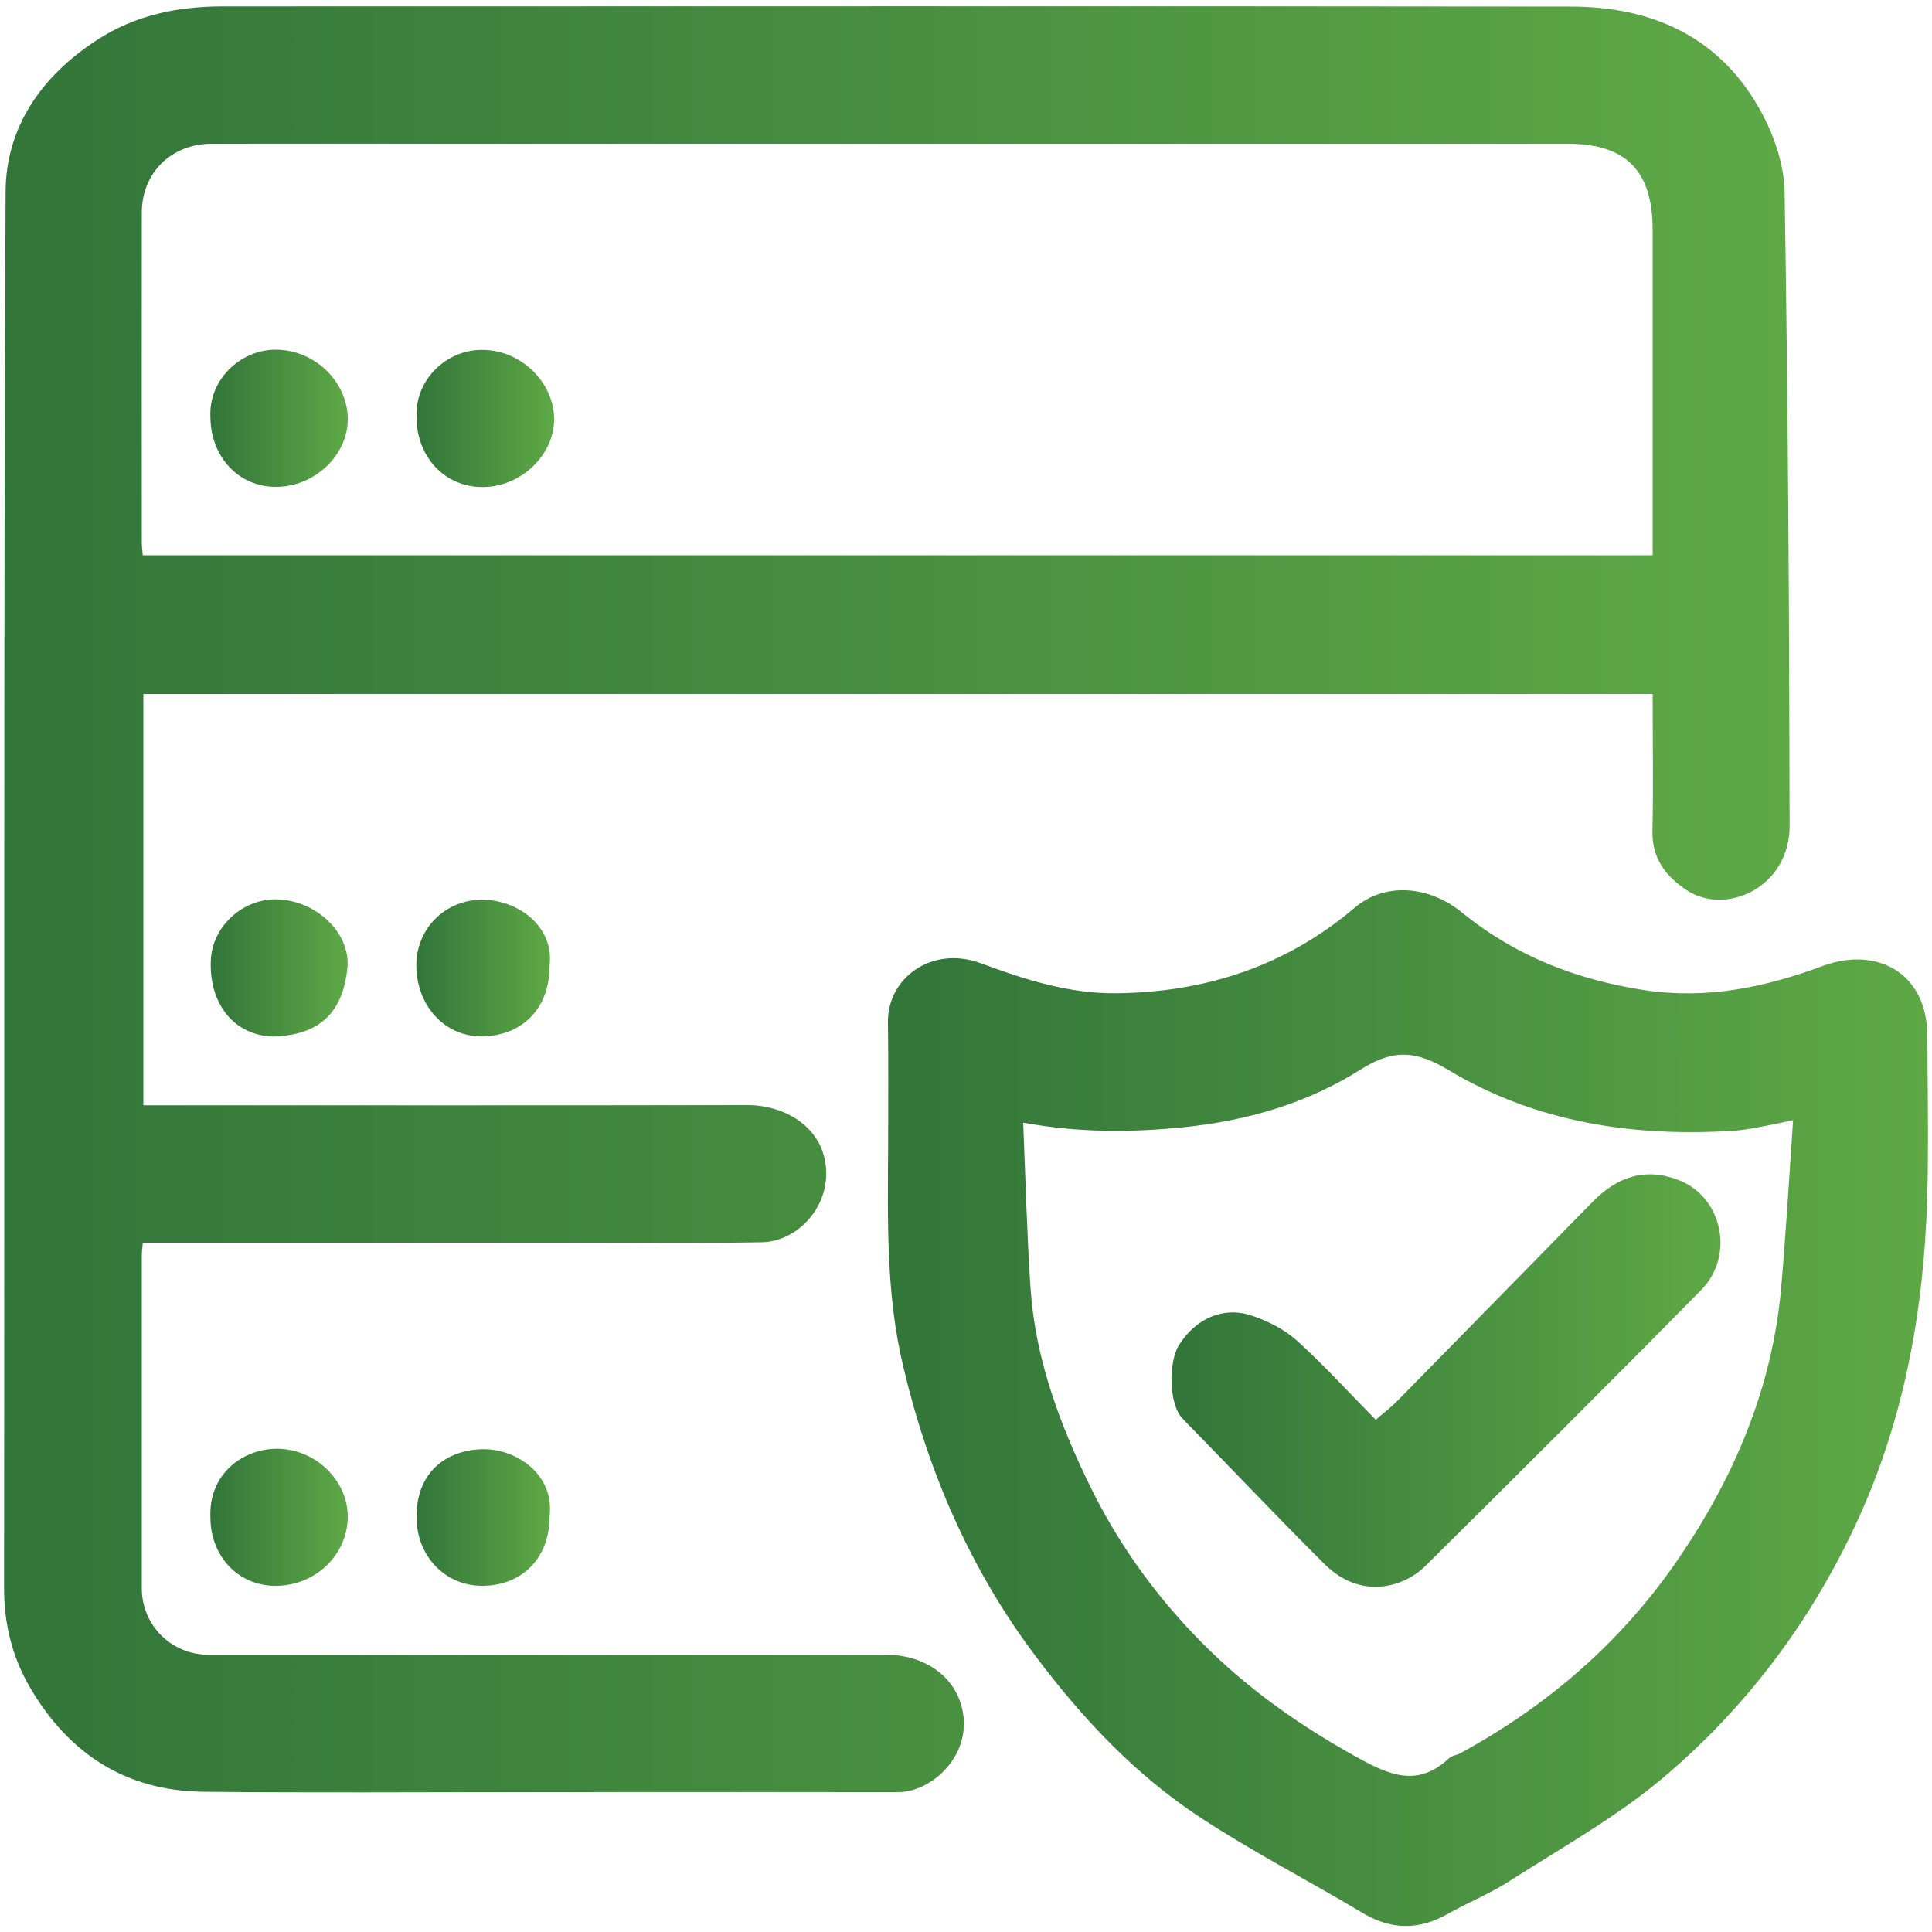
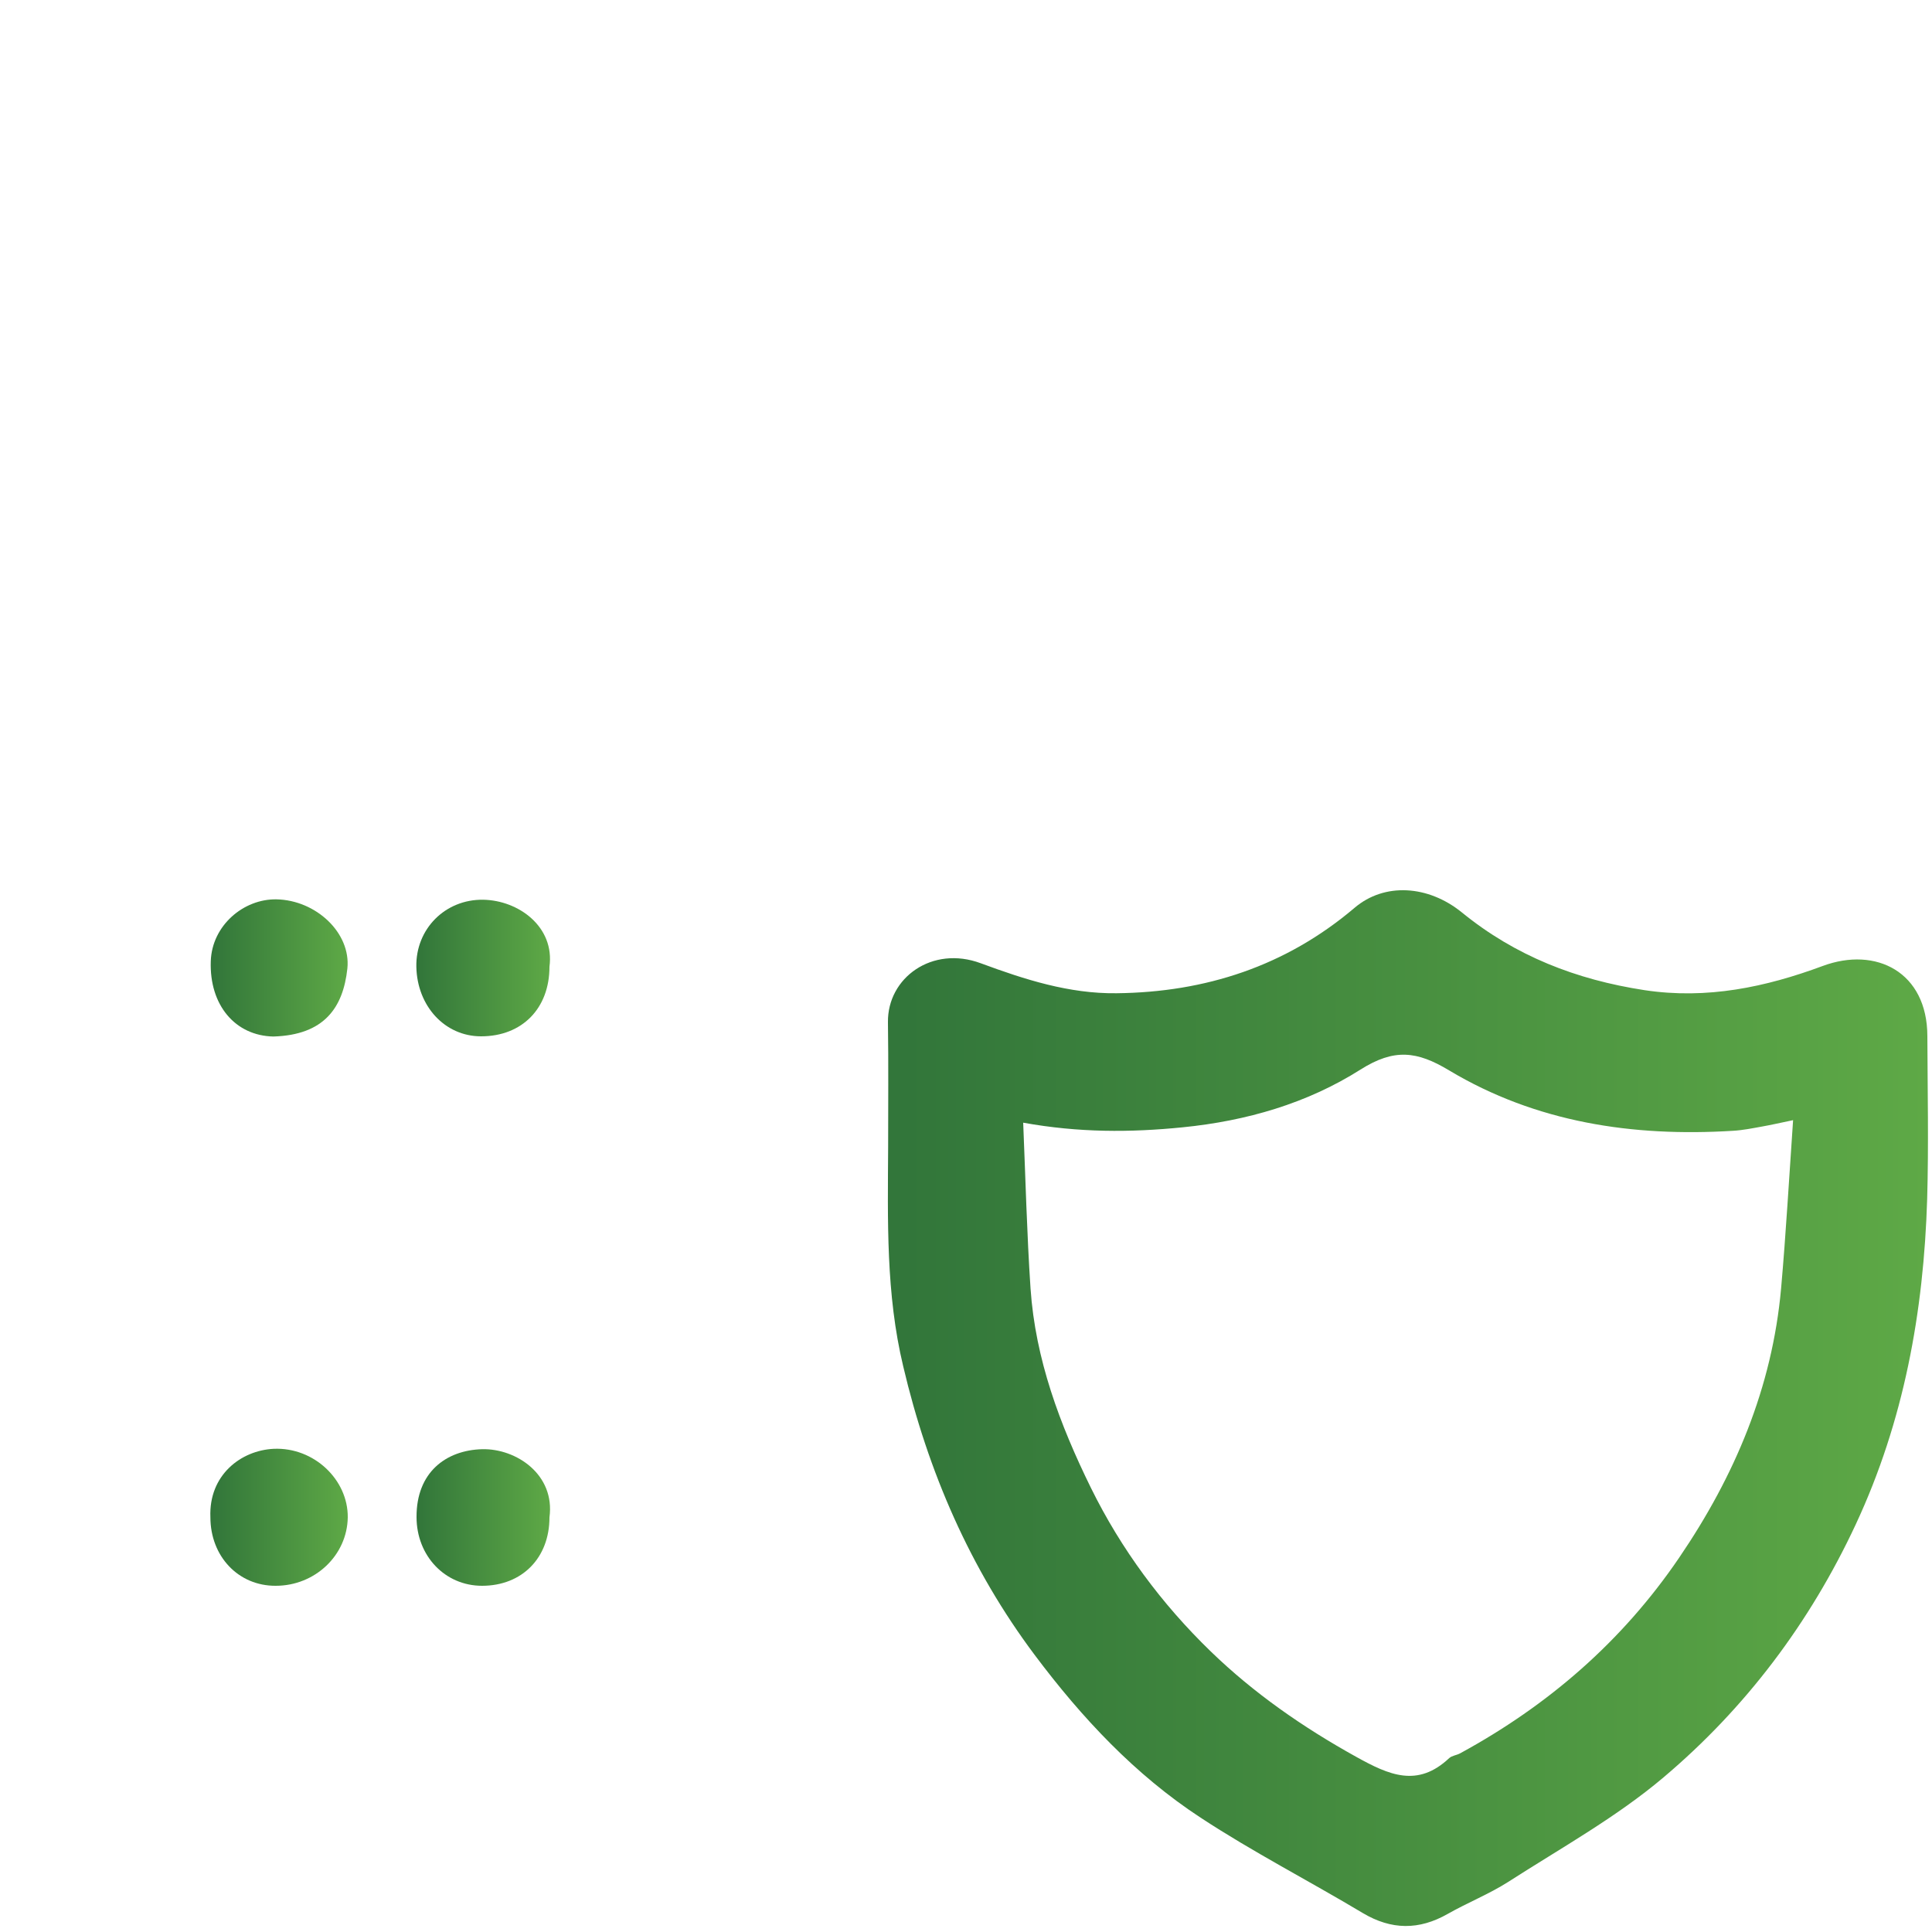
<svg xmlns="http://www.w3.org/2000/svg" version="1.1" id="Layer_1" x="0px" y="0px" viewBox="0 0 100 100" style="enable-background:new 0 0 100 100;" xml:space="preserve">
  <style type="text/css">
	.st0{fill:url(#SVGID_1_);}
	.st1{fill:url(#SVGID_00000173840265915141004230000008278832703934328476_);}
	.st2{fill:url(#SVGID_00000135692929924684662200000014048743567907557803_);}
	.st3{fill:url(#SVGID_00000071549465403084655350000002655795505277560765_);}
	.st4{fill:url(#SVGID_00000036210006101249384400000006148045308259432869_);}
	.st5{fill:url(#SVGID_00000042001565878951699110000000043362195468410536_);}
	.st6{fill:url(#SVGID_00000149344137850129450030000017230717530717833399_);}
	.st7{fill:url(#SVGID_00000071536182435353877760000005177055005210797494_);}
	.st8{fill:url(#SVGID_00000003081503594681456950000014041303075028609186_);}
	.st9{fill:url(#SVGID_00000130609180298015029390000015055973009349998269_);}
	.st10{fill:url(#SVGID_00000005264454524284883940000009349422188908222397_);}
	.st11{fill:url(#SVGID_00000170237058144824519720000011380134812966098066_);}
	.st12{fill:url(#SVGID_00000021839507236385230850000008055153597662966161_);}
	.st13{fill:url(#SVGID_00000053513728442432756030000009562999112866951594_);}
	.st14{fill:url(#SVGID_00000055671012505091952420000015344484212251044030_);}
	.st15{fill:url(#SVGID_00000031183060171523380500000010317870214958860975_);}
	.st16{fill:url(#SVGID_00000065076188151237498540000013850690039710694785_);}
	.st17{fill:url(#SVGID_00000066491734008417951290000012294561500522704570_);}
	.st18{fill:url(#SVGID_00000176754708079341522630000005504346625532637833_);}
	.st19{fill:url(#SVGID_00000109011395643441886850000009542023163886882191_);}
	.st20{fill:url(#SVGID_00000107554912464074397940000008749645291962864041_);}
	.st21{fill:url(#SVGID_00000150103204956724823120000005395179961833679770_);}
	.st22{fill:url(#SVGID_00000074406610100062808840000018405718608460919209_);}
	.st23{fill:url(#SVGID_00000168097875126446261540000007257576952091092671_);}
	.st24{fill:url(#SVGID_00000099648095644468204610000004047784106166580124_);}
	.st25{fill:url(#SVGID_00000114776536520222762490000007597497669236481468_);}
	.st26{fill:url(#SVGID_00000134221079946344853620000016682535265472462992_);}
	.st27{fill:url(#SVGID_00000132066954974201441390000003034717515867210376_);}
	.st28{fill:url(#SVGID_00000025429451018651052820000007940305955495726501_);}
	.st29{fill:url(#SVGID_00000149379809513570696850000008331530742920546988_);}
	.st30{fill:url(#SVGID_00000155837581407891848280000005083325749228366472_);}
	.st31{fill:url(#SVGID_00000165221210412072644340000012945665248799259776_);}
	.st32{fill:url(#SVGID_00000056413019990557703850000008757363193107774857_);}
	.st33{fill:url(#SVGID_00000162351247984682423980000003000050201453208218_);}
</style>
  <g>
    <linearGradient id="SVGID_1_" gradientUnits="userSpaceOnUse" x1="0.214" y1="46.543" x2="92.627" y2="46.543">
      <stop offset="0.017" style="stop-color:#32763A" />
      <stop offset="1" style="stop-color:#5EA946" />
    </linearGradient>
-     <path class="st0" d="M85.54,35.92c-26.08,0-52.06,0-78.12,0c0,7.02,0,14.07,0,21.29c0.32,0,0.7,0,1.09,0   c10.07,0,20.14,0.01,30.21-0.01c1.71,0,3.68,0.96,4,2.98c0.35,2.22-1.43,4.09-3.29,4.12c-2.89,0.05-5.78,0.02-8.66,0.02   c-7.4,0-14.81,0-22.21,0c-0.37,0-0.73,0-1.17,0c-0.02,0.25-0.05,0.46-0.05,0.67c0,5.74,0,11.48,0,17.22c0,1.92,1.53,3.44,3.46,3.44   c11.7,0,23.4,0,35.1,0c1.77,0,3.55,0.98,3.93,2.93c0.45,2.31-1.63,4.19-3.35,4.18c-6.44-0.01-12.88,0-19.33,0   c-5.55,0-11.11,0.04-16.66-0.02c-3.97-0.05-6.91-1.96-8.91-5.35c-0.95-1.61-1.38-3.35-1.37-5.25C0.24,58.06,0.18,33.99,0.29,9.93   c0.01-3.32,1.84-5.98,4.7-7.84C7,0.77,9.21,0.33,11.55,0.33c23.25,0,46.5-0.02,69.75,0.01c4.14,0,7.61,1.51,9.73,5.22   c0.74,1.29,1.31,2.88,1.34,4.35c0.18,10.94,0.24,21.88,0.26,32.82c0.01,3.21-3.3,4.68-5.32,3.35c-1.06-0.7-1.81-1.63-1.78-3.05   C85.58,40.7,85.54,38.37,85.54,35.92z M85.54,28.74c0-5.68,0-11.27,0-16.85c0-3.06-1.38-4.45-4.41-4.45c-19.62,0-39.25,0-58.87,0   c-3.78,0-7.55-0.01-11.33,0c-2.07,0.01-3.58,1.51-3.59,3.54c-0.01,5.7,0,11.4,0,17.11c0,0.21,0.03,0.42,0.05,0.65   C33.44,28.74,59.42,28.74,85.54,28.74z" />
    <linearGradient id="SVGID_00000003071301692647168080000013762403521531801759_" gradientUnits="userSpaceOnUse" x1="45.957" y1="72.873" x2="99.786" y2="72.873">
      <stop offset="0.017" style="stop-color:#32763A" />
      <stop offset="1" style="stop-color:#5EA946" />
    </linearGradient>
    <path style="fill:url(#SVGID_00000003071301692647168080000013762403521531801759_);" d="M45.97,59.35c0-2.15,0.02-4.29-0.01-6.44   c-0.03-2.3,2.29-3.99,4.81-3.05c2.27,0.84,4.57,1.58,7.02,1.55c4.6-0.05,8.76-1.4,12.32-4.42c1.55-1.32,3.81-1.18,5.56,0.24   c2.76,2.25,5.92,3.48,9.45,4.02c3.24,0.49,6.28-0.16,9.22-1.25c2.77-1.03,5.41,0.32,5.42,3.62c0.01,2.81,0.07,5.63-0.01,8.44   c-0.18,5.84-1.2,11.49-3.7,16.85c-2.38,5.1-5.7,9.5-9.95,13.09c-2.45,2.07-5.32,3.66-8.04,5.41c-0.99,0.63-2.1,1.07-3.12,1.65   c-1.49,0.85-2.92,0.84-4.4-0.04c-2.79-1.67-5.69-3.16-8.4-4.94c-3.39-2.22-6.14-5.16-8.57-8.4c-3.36-4.48-5.54-9.52-6.82-14.96   C45.85,66.97,45.95,63.16,45.97,59.35z M52.96,58.11c0.12,2.87,0.19,5.73,0.38,8.58c0.25,3.67,1.52,7.05,3.12,10.31   c1.57,3.19,3.67,6.02,6.21,8.48c2.23,2.16,4.78,3.93,7.52,5.45c1.71,0.95,3.18,1.61,4.82,0.07c0.14-0.13,0.39-0.15,0.57-0.25   c4.57-2.49,8.39-5.8,11.33-10.12c2.88-4.23,4.82-8.81,5.28-13.95c0.25-2.83,0.41-5.67,0.62-8.7c-0.72,0.15-1.16,0.25-1.61,0.33   c-0.5,0.09-0.99,0.19-1.5,0.22c-5.19,0.32-10.19-0.43-14.7-3.13c-1.66-1-2.84-1.14-4.58-0.04c-2.76,1.75-5.9,2.66-9.21,2.99   C58.5,58.62,55.84,58.63,52.96,58.11z" />
    <linearGradient id="SVGID_00000025406038861140427970000013515224685930161577_" gradientUnits="userSpaceOnUse" x1="10.891" y1="78.54" x2="18.005" y2="78.54">
      <stop offset="0.017" style="stop-color:#32763A" />
      <stop offset="1" style="stop-color:#5EA946" />
    </linearGradient>
    <path style="fill:url(#SVGID_00000025406038861140427970000013515224685930161577_);" d="M10.89,78.53   c-0.09-2.18,1.58-3.46,3.28-3.54c2.08-0.09,3.85,1.6,3.83,3.55c-0.03,1.96-1.69,3.54-3.73,3.54   C12.34,82.09,10.89,80.56,10.89,78.53z" />
    <linearGradient id="SVGID_00000146484342728808515000000012634138678922623413_" gradientUnits="userSpaceOnUse" x1="10.903" y1="50.099" x2="17.989" y2="50.099">
      <stop offset="0.017" style="stop-color:#32763A" />
      <stop offset="1" style="stop-color:#5EA946" />
    </linearGradient>
    <path style="fill:url(#SVGID_00000146484342728808515000000012634138678922623413_);" d="M14.15,53.65   c-1.97-0.04-3.32-1.62-3.24-3.9c0.06-1.84,1.69-3.23,3.4-3.2c2.05,0.04,3.86,1.74,3.67,3.58C17.76,52.15,16.79,53.57,14.15,53.65z" />
    <linearGradient id="SVGID_00000101791873988977342760000009132253599814226095_" gradientUnits="userSpaceOnUse" x1="21.556" y1="78.546" x2="28.473" y2="78.546">
      <stop offset="0.017" style="stop-color:#32763A" />
      <stop offset="1" style="stop-color:#5EA946" />
    </linearGradient>
    <path style="fill:url(#SVGID_00000101791873988977342760000009132253599814226095_);" d="M28.44,78.54c0,2.1-1.42,3.54-3.49,3.54   c-1.92,0-3.39-1.55-3.39-3.56c-0.01-2.31,1.52-3.46,3.4-3.51C26.72,74.97,28.74,76.32,28.44,78.54z" />
    <linearGradient id="SVGID_00000057127708246177861310000009587517703050302637_" gradientUnits="userSpaceOnUse" x1="21.55" y1="50.106" x2="28.471" y2="50.106">
      <stop offset="0.017" style="stop-color:#32763A" />
      <stop offset="1" style="stop-color:#5EA946" />
    </linearGradient>
    <path style="fill:url(#SVGID_00000057127708246177861310000009587517703050302637_);" d="M28.44,50.04c0,2.16-1.42,3.6-3.54,3.6   c-1.88,0-3.31-1.57-3.35-3.6c-0.04-1.95,1.49-3.5,3.46-3.47C26.84,46.6,28.72,47.97,28.44,50.04z" />
    <linearGradient id="SVGID_00000076574010104195932350000005958416385060879800_" gradientUnits="userSpaceOnUse" x1="10.891" y1="21.656" x2="18.008" y2="21.656">
      <stop offset="0.017" style="stop-color:#32763A" />
      <stop offset="1" style="stop-color:#5EA946" />
    </linearGradient>
-     <path style="fill:url(#SVGID_00000076574010104195932350000005958416385060879800_);" d="M10.89,21.58   c-0.09-1.9,1.51-3.46,3.35-3.48c2-0.02,3.71,1.61,3.76,3.52c0.05,1.89-1.68,3.57-3.69,3.58C12.37,25.22,10.9,23.66,10.89,21.58z" />
    <linearGradient id="SVGID_00000015328750065873748540000001898766496387629243_" gradientUnits="userSpaceOnUse" x1="21.555" y1="21.656" x2="28.671" y2="21.656">
      <stop offset="0.017" style="stop-color:#32763A" />
      <stop offset="1" style="stop-color:#5EA946" />
    </linearGradient>
-     <path style="fill:url(#SVGID_00000015328750065873748540000001898766496387629243_);" d="M21.56,21.58   c-0.08-1.9,1.51-3.46,3.36-3.47c2-0.02,3.71,1.62,3.76,3.52c0.04,1.89-1.69,3.57-3.69,3.58C23.03,25.22,21.56,23.66,21.56,21.58z" />
    <linearGradient id="SVGID_00000108269257081619819970000001013237283467281041_" gradientUnits="userSpaceOnUse" x1="60.635" y1="71.456" x2="89.048" y2="71.456">
      <stop offset="0.017" style="stop-color:#32763A" />
      <stop offset="1" style="stop-color:#5EA946" />
    </linearGradient>
-     <path style="fill:url(#SVGID_00000108269257081619819970000001013237283467281041_);" d="M71.21,73.49   c0.42-0.37,0.77-0.63,1.08-0.94c3.39-3.45,6.77-6.91,10.16-10.36c1.24-1.26,2.67-1.78,4.41-1.12c2.31,0.87,2.93,3.94,1.2,5.69   c-4.72,4.8-9.5,9.55-14.28,14.29c-1.15,1.14-3.37,1.75-5.22-0.09c-2.48-2.47-4.89-5.02-7.34-7.52c-0.74-0.75-0.74-2.95-0.2-3.81   c0.86-1.38,2.29-2.02,3.75-1.54c0.85,0.28,1.72,0.72,2.38,1.32C68.54,70.67,69.81,72.07,71.21,73.49z" />
  </g>
</svg>